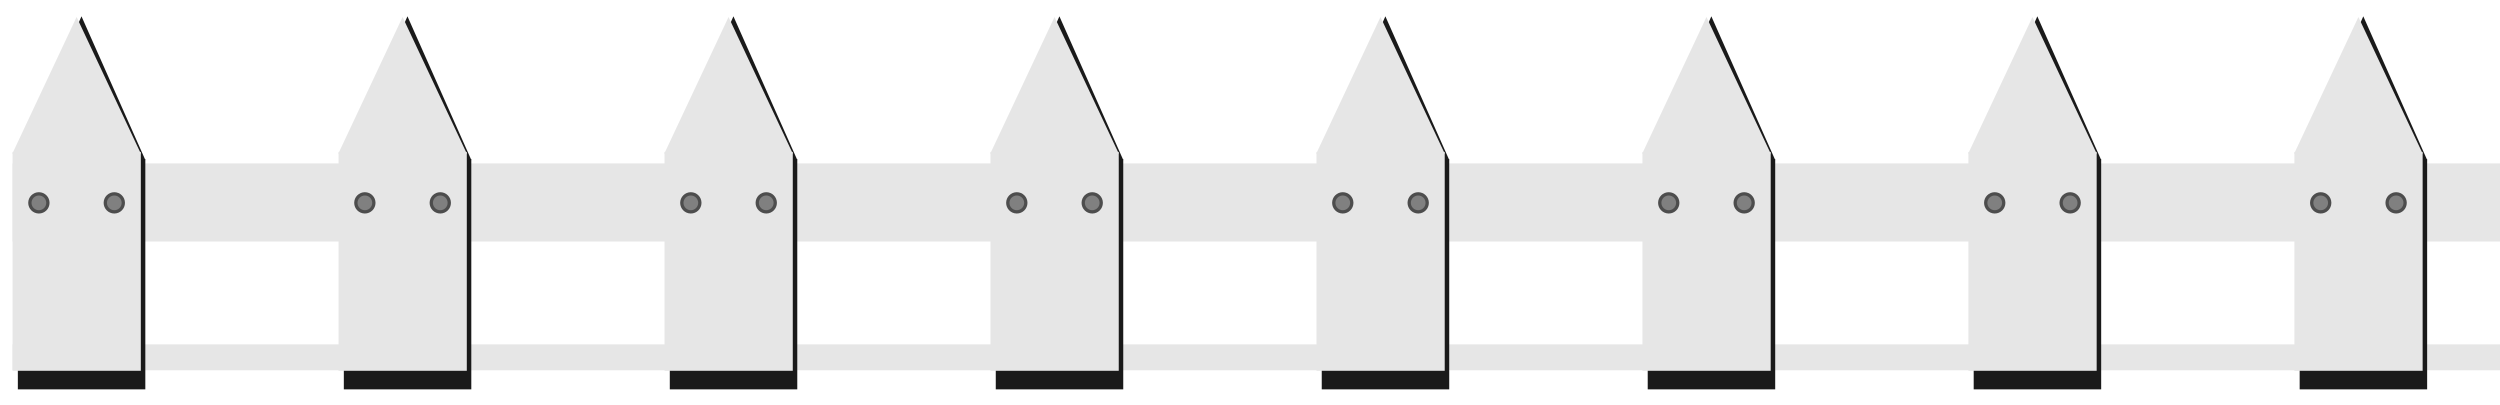
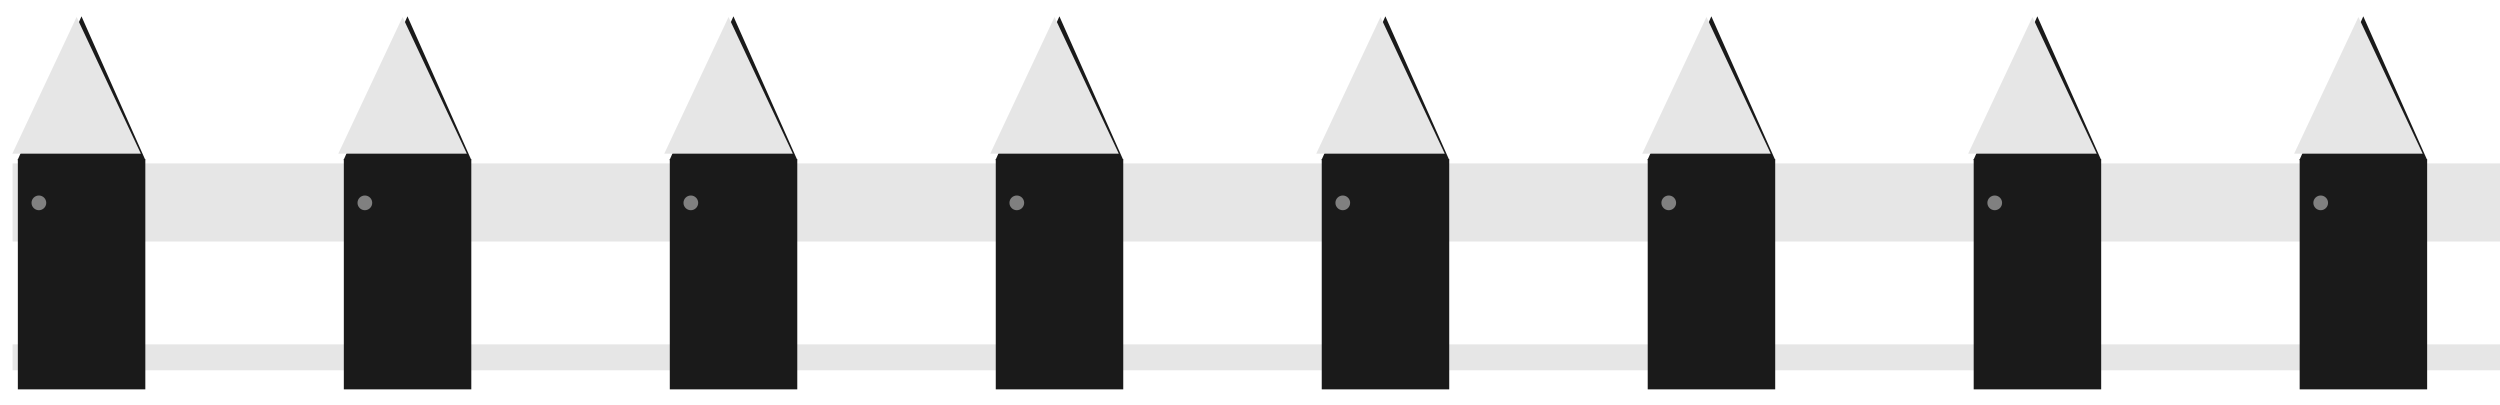
<svg xmlns="http://www.w3.org/2000/svg" xmlns:ns1="http://www.inkscape.org/namespaces/inkscape" xmlns:ns2="http://sodipodi.sourceforge.net/DTD/sodipodi-0.dtd" xmlns:xlink="http://www.w3.org/1999/xlink" width="1929.707" height="312.734" viewBox="0 0 1929.707 312.734" id="svg2" version="1.1" ns1:version="0.91 r13725" ns1:export-filename="test.png" ns1:export-xdpi="90" ns1:export-ydpi="90" ns2:docname="fence_alone.svg">
  <defs id="defs4">
    <filter ns1:collect="always" style="color-interpolation-filters:sRGB" id="filter4370" x="-0.623" width="2.246" y="-0.623" height="2.246">
      <feGaussianBlur ns1:collect="always" stdDeviation="8.913" id="feGaussianBlur4372" />
    </filter>
    <filter ns1:collect="always" style="color-interpolation-filters:sRGB" id="filter4956" x="-0.138" width="1.275" y="-0.043" height="1.087">
      <feGaussianBlur ns1:collect="always" stdDeviation="5.693" id="feGaussianBlur4958" />
    </filter>
  </defs>
  <ns2:namedview id="base" pagecolor="#ffffff" bordercolor="#666666" borderopacity="1.0" ns1:pageopacity="0.0" ns1:pageshadow="2" ns1:zoom="0.35" ns1:cx="807.42733" ns1:cy="670.18869" ns1:document-units="px" ns1:current-layer="layer1" showgrid="false" width="1920mm" units="px" showguides="false" ns1:window-width="1855" ns1:window-height="1056" ns1:window-x="65" ns1:window-y="24" ns1:window-maximized="1" fit-margin-top="0" fit-margin-left="0" fit-margin-right="0" fit-margin-bottom="0">
    <ns2:guide position="9.707,26.914" orientation="0,1920" id="guide4136" />
    <ns2:guide position="1929.707,26.914" orientation="-1080,0" id="guide4138" />
    <ns2:guide position="1929.707,1106.914" orientation="0,-1920" id="guide4140" />
    <ns2:guide position="9.707,1106.914" orientation="1080,0" id="guide4142" />
  </ns2:namedview>
  <g ns1:label="Layer 1" ns1:groupmode="layer" id="layer1" transform="translate(9.707,-766.542)">
-     <circle transform="matrix(0.571,0,0,0.571,1622.813,654.564)" r="17.173" cy="461.423" cx="156.574" id="circle4378" style="opacity:1;fill:#ffffff;fill-opacity:1;stroke:none;stroke-width:14.858;stroke-linecap:butt;stroke-linejoin:miter;stroke-miterlimit:4;stroke-dasharray:none;stroke-opacity:0.563;filter:url(#filter4370)" />
    <rect style="fill:#e6e6e6;fill-opacity:1;stroke:none;stroke-width:14.858;stroke-linecap:butt;stroke-linejoin:miter;stroke-miterlimit:4;stroke-dasharray:none;stroke-opacity:0.563" id="rect4768" width="1920" height="60.304" x="0" y="892.66" />
    <rect y="1032.363" x="0" height="20" width="1920" id="rect4570" style="fill:#e6e6e6;fill-opacity:1;stroke:none;stroke-width:14.858;stroke-linecap:butt;stroke-linejoin:miter;stroke-miterlimit:4;stroke-dasharray:none;stroke-opacity:0.563" />
    <g id="g5037" ns1:tile-cx="51.160639" ns1:tile-cy="950.42452" ns1:tile-w="125.80681" ns1:tile-h="312.73423" ns1:tile-x0="-9.707147" ns1:tile-y0="794.17953">
      <g style="fill:#1a1a1a;filter:url(#filter4956)" id="g4942" transform="matrix(0.994,0,0,0.916,4.07,103.118)">
        <rect y="858.413" x="0" height="193.949" width="98.995" id="rect4944" style="opacity:1;fill:#1a1a1a;fill-opacity:1;stroke:none;stroke-width:14.858;stroke-linecap:butt;stroke-linejoin:miter;stroke-miterlimit:4;stroke-dasharray:none;stroke-opacity:0.563" />
        <path transform="matrix(0.708,0,0,0.998,14.371,1.435)" ns1:transform-center-y="-20.192039" d="m 49.497,738.054 70.073,121.37 -140.146,-10e-6 z" ns1:randomized="0" ns1:rounded="0" ns1:flatsided="true" ns2:arg2="-0.52359878" ns2:arg1="-1.5707963" ns2:r2="40.456577" ns2:r1="80.913155" ns2:cy="818.9668" ns2:cx="49.497475" ns2:sides="3" id="path4946" style="opacity:1;fill:#1a1a1a;fill-opacity:1;stroke:none;stroke-width:14.858;stroke-linecap:butt;stroke-linejoin:miter;stroke-miterlimit:4;stroke-dasharray:none;stroke-opacity:0.563" ns2:type="star" />
      </g>
      <g transform="matrix(1,0,0,0.871,0,136.138)" id="g4580">
-         <rect style="opacity:1;fill:#e6e6e6;fill-opacity:1;stroke:none;stroke-width:14.858;stroke-linecap:butt;stroke-linejoin:miter;stroke-miterlimit:4;stroke-dasharray:none;stroke-opacity:0.563" id="rect4576" width="98.995" height="193.949" x="0" y="858.413" />
        <path ns2:type="star" style="opacity:1;fill:#e6e6e6;fill-opacity:1;stroke:none;stroke-width:14.858;stroke-linecap:butt;stroke-linejoin:miter;stroke-miterlimit:4;stroke-dasharray:none;stroke-opacity:0.563" id="path4578" ns2:sides="3" ns2:cx="49.497475" ns2:cy="818.9668" ns2:r1="80.913155" ns2:r2="40.456577" ns2:arg1="-1.5707963" ns2:arg2="-0.52359878" ns1:flatsided="true" ns1:rounded="0" ns1:randomized="0" d="m 49.497,738.054 70.073,121.37 -140.146,-10e-6 z" ns1:transform-center-y="-20.192039" transform="matrix(0.708,0,0,0.998,14.371,2.256)" />
      </g>
      <g transform="translate(1.607,0)" id="g5028">
        <g id="g4972" transform="matrix(0.635,0,0,0.635,6.83,337.139)">
-           <circle r="12.965" cy="922.812" cx="18.694" id="path4960" style="opacity:1;fill:#4d4d4d;fill-opacity:1;stroke:none;stroke-width:14.858;stroke-linecap:butt;stroke-linejoin:miter;stroke-miterlimit:4;stroke-dasharray:none;stroke-opacity:0.563" />
          <circle style="opacity:1;fill:#808080;fill-opacity:1;stroke:none;stroke-width:14.858;stroke-linecap:butt;stroke-linejoin:miter;stroke-miterlimit:4;stroke-dasharray:none;stroke-opacity:0.563" id="circle4970" cx="18.694" cy="922.812" r="8.938" />
        </g>
        <g id="g4991">
          <g id="g4985" transform="matrix(0.635,0,0,0.635,65.044,337.139)">
-             <circle r="12.965" cy="922.812" cx="18.694" id="circle4987" style="opacity:1;fill:#4d4d4d;fill-opacity:1;stroke:none;stroke-width:14.858;stroke-linecap:butt;stroke-linejoin:miter;stroke-miterlimit:4;stroke-dasharray:none;stroke-opacity:0.563" />
-             <circle style="opacity:1;fill:#808080;fill-opacity:1;stroke:none;stroke-width:14.858;stroke-linecap:butt;stroke-linejoin:miter;stroke-miterlimit:4;stroke-dasharray:none;stroke-opacity:0.563" id="circle4989" cx="18.694" cy="922.812" r="8.938" />
-           </g>
+             </g>
        </g>
      </g>
    </g>
    <use x="0" y="0" ns1:tiled-clone-of="#g5037" xlink:href="#g5037" transform="translate(251.614,0)" id="use5055" width="100%" height="100%" />
    <use x="0" y="0" ns1:tiled-clone-of="#g5037" xlink:href="#g5037" transform="translate(503.227,0)" id="use5057" width="100%" height="100%" />
    <use x="0" y="0" ns1:tiled-clone-of="#g5037" xlink:href="#g5037" transform="translate(754.841,0)" id="use5059" width="100%" height="100%" />
    <use x="0" y="0" ns1:tiled-clone-of="#g5037" xlink:href="#g5037" transform="translate(1006.454,0)" id="use5061" width="100%" height="100%" />
    <use x="0" y="0" ns1:tiled-clone-of="#g5037" xlink:href="#g5037" transform="translate(1258.068,0)" id="use5063" width="100%" height="100%" />
    <use x="0" y="0" ns1:tiled-clone-of="#g5037" xlink:href="#g5037" transform="translate(1509.682,0)" id="use5065" width="100%" height="100%" />
    <use x="0" y="0" ns1:tiled-clone-of="#g5037" xlink:href="#g5037" transform="translate(1761.295,0)" id="use5067" width="100%" height="100%" />
  </g>
</svg>